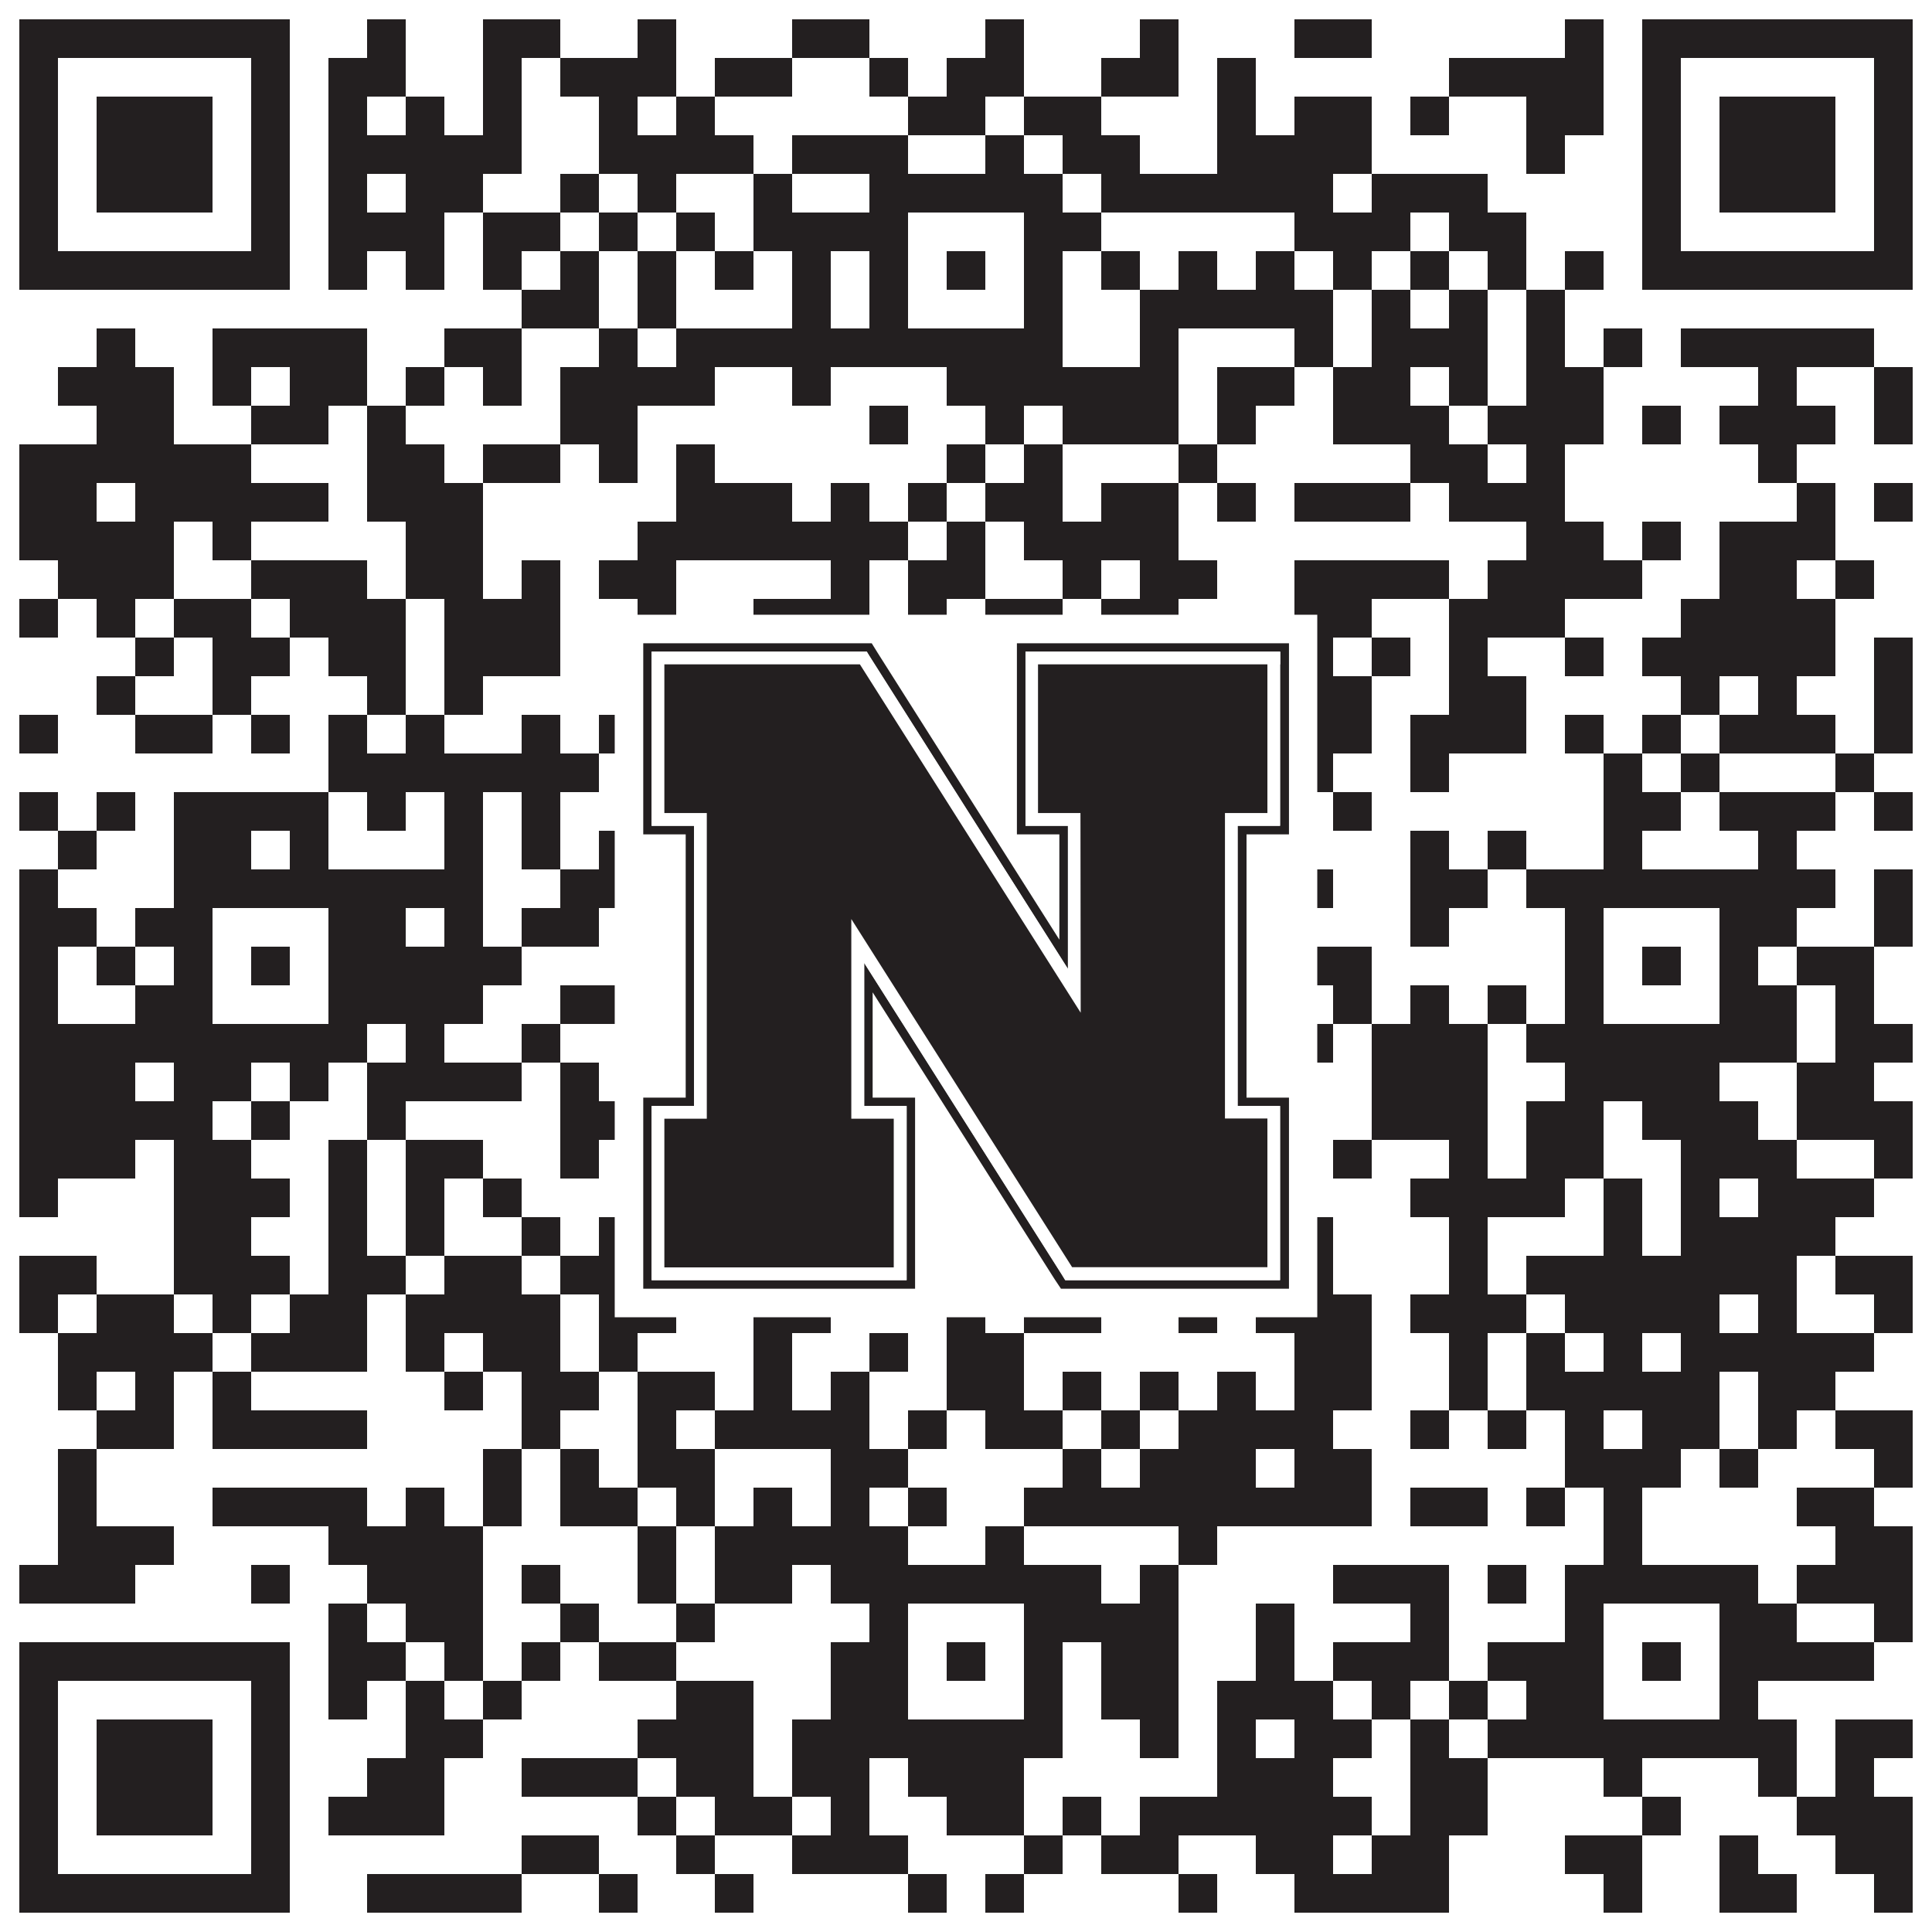
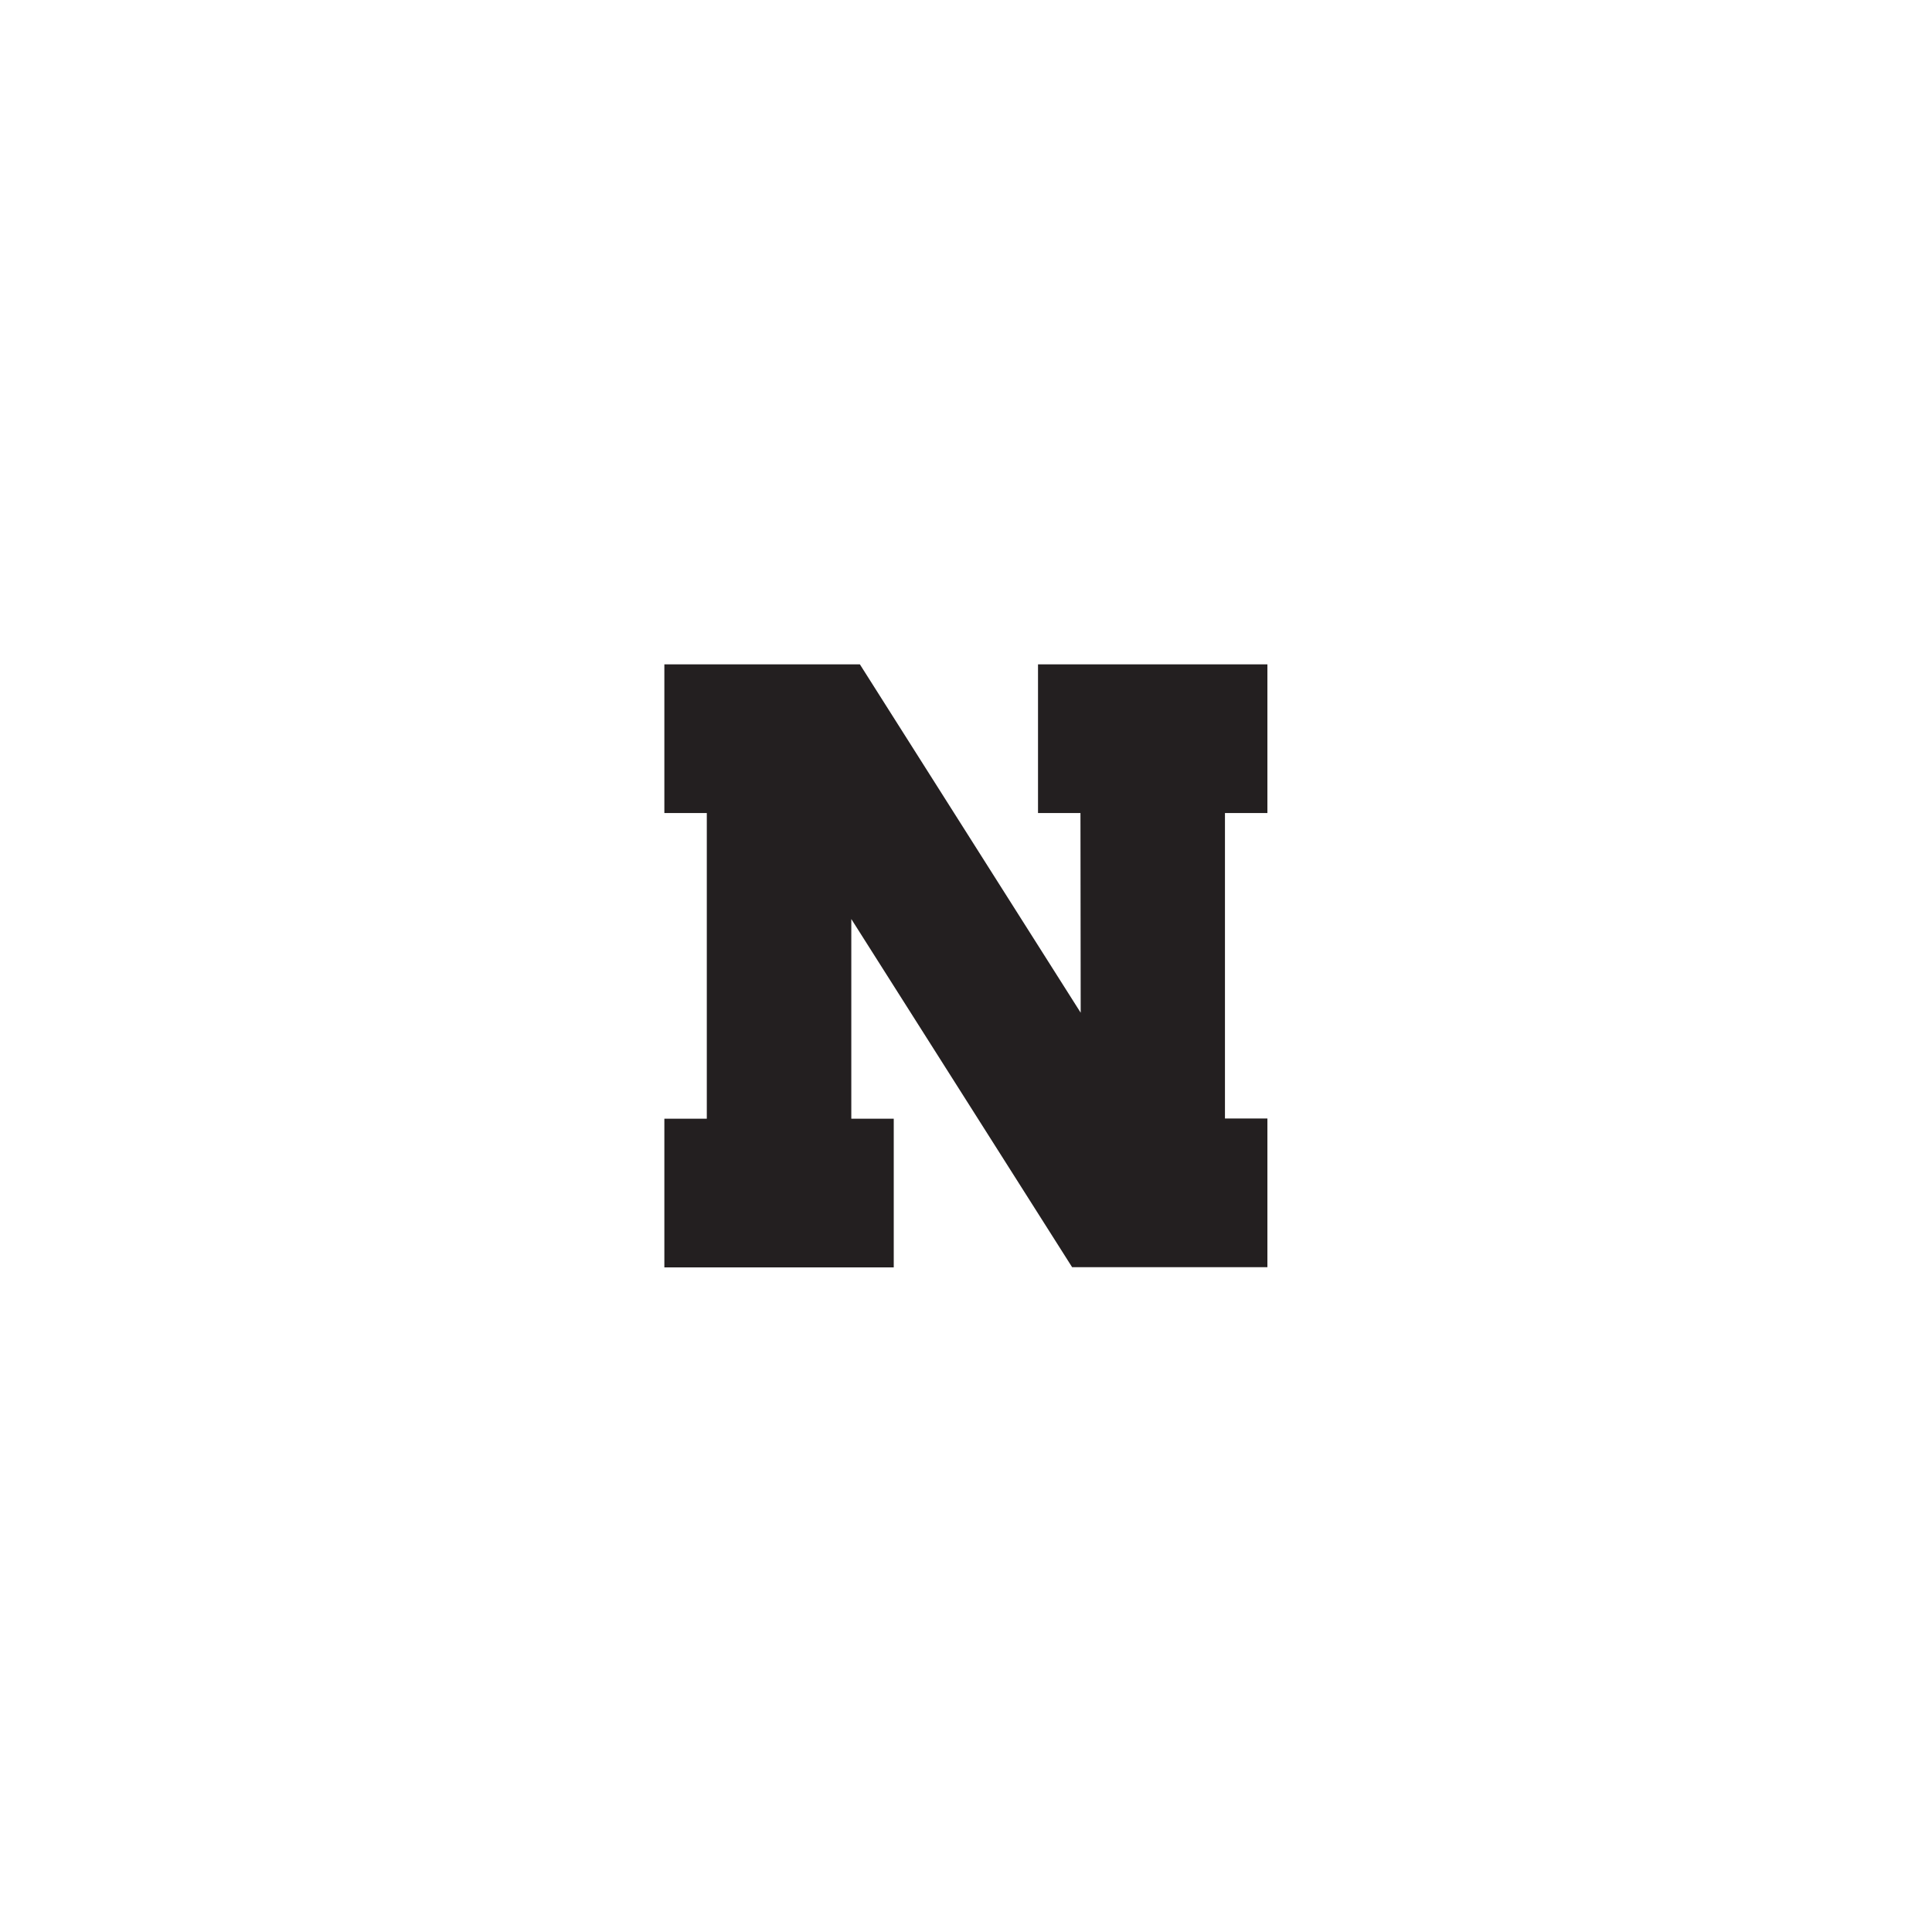
<svg xmlns="http://www.w3.org/2000/svg" version="1.1" width="1100px" height="1100px" viewBox="0 0 1100 1100">
-   <rect x="0" y="0" width="1100" height="1100" fill="#ffffff" fill-opacity="1" />
-   <path fill="#231f20" fill-opacity="1" d="M11,11L165,11L165,33L11,33ZM209,11L231,11L231,33L209,33ZM275,11L319,11L319,33L275,33ZM363,11L385,11L385,33L363,33ZM451,11L495,11L495,33L451,33ZM561,11L583,11L583,33L561,33ZM649,11L671,11L671,33L649,33ZM737,11L781,11L781,33L737,33ZM891,11L913,11L913,33L891,33ZM935,11L1089,11L1089,33L935,33ZM11,33L33,33L33,55L11,55ZM143,33L165,33L165,55L143,55ZM187,33L231,33L231,55L187,55ZM275,33L297,33L297,55L275,55ZM319,33L385,33L385,55L319,55ZM407,33L451,33L451,55L407,55ZM495,33L517,33L517,55L495,55ZM539,33L583,33L583,55L539,55ZM627,33L671,33L671,55L627,55ZM693,33L715,33L715,55L693,55ZM825,33L913,33L913,55L825,55ZM935,33L957,33L957,55L935,55ZM1067,33L1089,33L1089,55L1067,55ZM11,55L33,55L33,77L11,77ZM55,55L121,55L121,77L55,77ZM143,55L165,55L165,77L143,77ZM187,55L209,55L209,77L187,77ZM231,55L253,55L253,77L231,77ZM275,55L297,55L297,77L275,77ZM341,55L363,55L363,77L341,77ZM385,55L407,55L407,77L385,77ZM517,55L561,55L561,77L517,77ZM583,55L627,55L627,77L583,77ZM693,55L715,55L715,77L693,77ZM737,55L781,55L781,77L737,77ZM803,55L825,55L825,77L803,77ZM869,55L913,55L913,77L869,77ZM935,55L957,55L957,77L935,77ZM979,55L1045,55L1045,77L979,77ZM1067,55L1089,55L1089,77L1067,77ZM11,77L33,77L33,99L11,99ZM55,77L121,77L121,99L55,99ZM143,77L165,77L165,99L143,99ZM187,77L297,77L297,99L187,99ZM341,77L429,77L429,99L341,99ZM451,77L517,77L517,99L451,99ZM561,77L583,77L583,99L561,99ZM605,77L649,77L649,99L605,99ZM693,77L781,77L781,99L693,99ZM869,77L891,77L891,99L869,99ZM935,77L957,77L957,99L935,99ZM979,77L1045,77L1045,99L979,99ZM1067,77L1089,77L1089,99L1067,99ZM11,99L33,99L33,121L11,121ZM55,99L121,99L121,121L55,121ZM143,99L165,99L165,121L143,121ZM187,99L209,99L209,121L187,121ZM231,99L275,99L275,121L231,121ZM319,99L341,99L341,121L319,121ZM363,99L385,99L385,121L363,121ZM429,99L451,99L451,121L429,121ZM495,99L605,99L605,121L495,121ZM627,99L759,99L759,121L627,121ZM781,99L847,99L847,121L781,121ZM935,99L957,99L957,121L935,121ZM979,99L1045,99L1045,121L979,121ZM1067,99L1089,99L1089,121L1067,121ZM11,121L33,121L33,143L11,143ZM143,121L165,121L165,143L143,143ZM187,121L253,121L253,143L187,143ZM275,121L319,121L319,143L275,143ZM341,121L363,121L363,143L341,143ZM385,121L407,121L407,143L385,143ZM429,121L517,121L517,143L429,143ZM583,121L627,121L627,143L583,143ZM737,121L803,121L803,143L737,143ZM825,121L869,121L869,143L825,143ZM935,121L957,121L957,143L935,143ZM1067,121L1089,121L1089,143L1067,143ZM11,143L165,143L165,165L11,165ZM187,143L209,143L209,165L187,165ZM231,143L253,143L253,165L231,165ZM275,143L297,143L297,165L275,165ZM319,143L341,143L341,165L319,165ZM363,143L385,143L385,165L363,165ZM407,143L429,143L429,165L407,165ZM451,143L473,143L473,165L451,165ZM495,143L517,143L517,165L495,165ZM539,143L561,143L561,165L539,165ZM583,143L605,143L605,165L583,165ZM627,143L649,143L649,165L627,165ZM671,143L693,143L693,165L671,165ZM715,143L737,143L737,165L715,165ZM759,143L781,143L781,165L759,165ZM803,143L825,143L825,165L803,165ZM847,143L869,143L869,165L847,165ZM891,143L913,143L913,165L891,165ZM935,143L1089,143L1089,165L935,165ZM297,165L341,165L341,187L297,187ZM363,165L385,165L385,187L363,187ZM451,165L473,165L473,187L451,187ZM495,165L517,165L517,187L495,187ZM583,165L605,165L605,187L583,187ZM649,165L759,165L759,187L649,187ZM781,165L803,165L803,187L781,187ZM825,165L847,165L847,187L825,187ZM869,165L891,165L891,187L869,187ZM55,187L77,187L77,209L55,209ZM121,187L209,187L209,209L121,209ZM253,187L297,187L297,209L253,209ZM341,187L363,187L363,209L341,209ZM385,187L605,187L605,209L385,209ZM649,187L671,187L671,209L649,209ZM737,187L759,187L759,209L737,209ZM781,187L847,187L847,209L781,209ZM869,187L891,187L891,209L869,209ZM913,187L935,187L935,209L913,209ZM957,187L1067,187L1067,209L957,209ZM33,209L99,209L99,231L33,231ZM121,209L143,209L143,231L121,231ZM165,209L209,209L209,231L165,231ZM231,209L253,209L253,231L231,231ZM275,209L297,209L297,231L275,231ZM319,209L407,209L407,231L319,231ZM451,209L473,209L473,231L451,231ZM539,209L671,209L671,231L539,231ZM693,209L737,209L737,231L693,231ZM759,209L803,209L803,231L759,231ZM825,209L847,209L847,231L825,231ZM869,209L913,209L913,231L869,231ZM1001,209L1023,209L1023,231L1001,231ZM1067,209L1089,209L1089,231L1067,231ZM55,231L99,231L99,253L55,253ZM143,231L187,231L187,253L143,253ZM209,231L231,231L231,253L209,253ZM319,231L363,231L363,253L319,253ZM495,231L517,231L517,253L495,253ZM561,231L583,231L583,253L561,253ZM605,231L671,231L671,253L605,253ZM693,231L715,231L715,253L693,253ZM759,231L825,231L825,253L759,253ZM847,231L913,231L913,253L847,253ZM935,231L957,231L957,253L935,253ZM979,231L1045,231L1045,253L979,253ZM1067,231L1089,231L1089,253L1067,253ZM11,253L143,253L143,275L11,275ZM209,253L253,253L253,275L209,275ZM275,253L319,253L319,275L275,275ZM341,253L363,253L363,275L341,275ZM385,253L407,253L407,275L385,275ZM539,253L561,253L561,275L539,275ZM583,253L605,253L605,275L583,275ZM671,253L693,253L693,275L671,275ZM803,253L847,253L847,275L803,275ZM869,253L891,253L891,275L869,275ZM1001,253L1023,253L1023,275L1001,275ZM11,275L55,275L55,297L11,297ZM77,275L187,275L187,297L77,297ZM209,275L275,275L275,297L209,297ZM385,275L451,275L451,297L385,297ZM473,275L495,275L495,297L473,297ZM517,275L539,275L539,297L517,297ZM561,275L605,275L605,297L561,297ZM627,275L671,275L671,297L627,297ZM693,275L715,275L715,297L693,297ZM737,275L803,275L803,297L737,297ZM825,275L891,275L891,297L825,297ZM1023,275L1045,275L1045,297L1023,297ZM1067,275L1089,275L1089,297L1067,297ZM11,297L99,297L99,319L11,319ZM121,297L143,297L143,319L121,319ZM231,297L275,297L275,319L231,319ZM363,297L517,297L517,319L363,319ZM539,297L561,297L561,319L539,319ZM583,297L671,297L671,319L583,319ZM869,297L913,297L913,319L869,319ZM935,297L957,297L957,319L935,319ZM979,297L1045,297L1045,319L979,319ZM33,319L99,319L99,341L33,341ZM143,319L209,319L209,341L143,341ZM231,319L275,319L275,341L231,341ZM297,319L319,319L319,341L297,341ZM341,319L385,319L385,341L341,341ZM473,319L495,319L495,341L473,341ZM517,319L561,319L561,341L517,341ZM605,319L627,319L627,341L605,341ZM649,319L693,319L693,341L649,341ZM737,319L825,319L825,341L737,341ZM847,319L935,319L935,341L847,341ZM979,319L1023,319L1023,341L979,341ZM1045,319L1067,319L1067,341L1045,341ZM11,341L33,341L33,363L11,363ZM55,341L77,341L77,363L55,363ZM99,341L143,341L143,363L99,363ZM165,341L231,341L231,363L165,363ZM253,341L319,341L319,363L253,363ZM363,341L385,341L385,363L363,363ZM429,341L495,341L495,363L429,363ZM517,341L539,341L539,363L517,363ZM561,341L605,341L605,363L561,363ZM627,341L671,341L671,363L627,363ZM737,341L781,341L781,363L737,363ZM825,341L891,341L891,363L825,363ZM957,341L1045,341L1045,363L957,363ZM77,363L99,363L99,385L77,385ZM121,363L165,363L165,385L121,385ZM187,363L231,363L231,385L187,385ZM253,363L319,363L319,385L253,385ZM363,363L451,363L451,385L363,385ZM539,363L605,363L605,385L539,385ZM627,363L649,363L649,385L627,385ZM693,363L715,363L715,385L693,385ZM737,363L759,363L759,385L737,385ZM781,363L803,363L803,385L781,385ZM825,363L847,363L847,385L825,385ZM891,363L913,363L913,385L891,385ZM935,363L1045,363L1045,385L935,385ZM1067,363L1089,363L1089,385L1067,385ZM55,385L77,385L77,407L55,407ZM121,385L143,385L143,407L121,407ZM209,385L231,385L231,407L209,407ZM253,385L275,385L275,407L253,407ZM473,385L583,385L583,407L473,407ZM605,385L671,385L671,407L605,407ZM693,385L715,385L715,407L693,407ZM737,385L781,385L781,407L737,407ZM825,385L869,385L869,407L825,407ZM957,385L979,385L979,407L957,407ZM1001,385L1023,385L1023,407L1001,407ZM1067,385L1089,385L1089,407L1067,407ZM11,407L33,407L33,429L11,429ZM77,407L121,407L121,429L77,429ZM143,407L165,407L165,429L143,429ZM187,407L209,407L209,429L187,429ZM231,407L253,407L253,429L231,429ZM297,407L319,407L319,429L297,429ZM341,407L407,407L407,429L341,429ZM429,407L473,407L473,429L429,429ZM495,407L561,407L561,429L495,429ZM693,407L781,407L781,429L693,429ZM803,407L869,407L869,429L803,429ZM891,407L913,407L913,429L891,429ZM935,407L957,407L957,429L935,429ZM979,407L1045,407L1045,429L979,429ZM1067,407L1089,407L1089,429L1067,429ZM187,429L341,429L341,451L187,451ZM363,429L407,429L407,451L363,451ZM429,429L473,429L473,451L429,451ZM495,429L517,429L517,451L495,451ZM605,429L649,429L649,451L605,451ZM715,429L759,429L759,451L715,451ZM803,429L825,429L825,451L803,451ZM913,429L935,429L935,451L913,451ZM957,429L979,429L979,451L957,451ZM1045,429L1067,429L1067,451L1045,451ZM11,451L33,451L33,473L11,473ZM55,451L77,451L77,473L55,473ZM99,451L187,451L187,473L99,473ZM209,451L231,451L231,473L209,473ZM253,451L275,451L275,473L253,473ZM297,451L319,451L319,473L297,473ZM363,451L429,451L429,473L363,473ZM451,451L473,451L473,473L451,473ZM605,451L627,451L627,473L605,473ZM649,451L737,451L737,473L649,473ZM759,451L781,451L781,473L759,473ZM913,451L957,451L957,473L913,473ZM979,451L1045,451L1045,473L979,473ZM1067,451L1089,451L1089,473L1067,473ZM33,473L55,473L55,495L33,495ZM99,473L143,473L143,495L99,495ZM165,473L187,473L187,495L165,495ZM253,473L275,473L275,495L253,495ZM297,473L319,473L319,495L297,495ZM341,473L407,473L407,495L341,495ZM451,473L473,473L473,495L451,495ZM517,473L561,473L561,495L517,495ZM583,473L605,473L605,495L583,495ZM627,473L671,473L671,495L627,495ZM693,473L715,473L715,495L693,495ZM803,473L825,473L825,495L803,495ZM847,473L869,473L869,495L847,495ZM913,473L935,473L935,495L913,495ZM1001,473L1023,473L1023,495L1001,495ZM11,495L33,495L33,517L11,517ZM99,495L275,495L275,517L99,517ZM319,495L363,495L363,517L319,517ZM451,495L473,495L473,517L451,517ZM495,495L605,495L605,517L495,517ZM693,495L715,495L715,517L693,517ZM737,495L759,495L759,517L737,517ZM803,495L847,495L847,517L803,517ZM869,495L1045,495L1045,517L869,517ZM1067,495L1089,495L1089,517L1067,517ZM11,517L55,517L55,539L11,539ZM77,517L121,517L121,539L77,539ZM187,517L231,517L231,539L187,539ZM253,517L275,517L275,539L253,539ZM297,517L341,517L341,539L297,539ZM385,517L429,517L429,539L385,539ZM495,517L517,517L517,539L495,539ZM583,517L627,517L627,539L583,539ZM671,517L715,517L715,539L671,539ZM803,517L825,517L825,539L803,539ZM891,517L913,517L913,539L891,539ZM979,517L1023,517L1023,539L979,539ZM1067,517L1089,517L1089,539L1067,539ZM11,539L33,539L33,561L11,561ZM55,539L77,539L77,561L55,561ZM99,539L121,539L121,561L99,561ZM143,539L165,539L165,561L143,561ZM187,539L297,539L297,561L187,561ZM363,539L407,539L407,561L363,561ZM429,539L451,539L451,561L429,561ZM473,539L517,539L517,561L473,561ZM539,539L561,539L561,561L539,561ZM583,539L605,539L605,561L583,561ZM627,539L649,539L649,561L627,561ZM693,539L781,539L781,561L693,561ZM891,539L913,539L913,561L891,561ZM935,539L957,539L957,561L935,561ZM979,539L1001,539L1001,561L979,561ZM1023,539L1067,539L1067,561L1023,561ZM11,561L33,561L33,583L11,583ZM77,561L121,561L121,583L77,583ZM187,561L275,561L275,583L187,583ZM319,561L407,561L407,583L319,583ZM429,561L473,561L473,583L429,583ZM495,561L517,561L517,583L495,583ZM583,561L627,561L627,583L583,583ZM693,561L715,561L715,583L693,583ZM759,561L781,561L781,583L759,583ZM803,561L825,561L825,583L803,583ZM847,561L869,561L869,583L847,583ZM891,561L913,561L913,583L891,583ZM979,561L1023,561L1023,583L979,583ZM1045,561L1067,561L1067,583L1045,583ZM11,583L209,583L209,605L11,605ZM231,583L253,583L253,605L231,605ZM297,583L319,583L319,605L297,605ZM363,583L385,583L385,605L363,605ZM407,583L605,583L605,605L407,605ZM649,583L759,583L759,605L649,605ZM781,583L847,583L847,605L781,605ZM869,583L1023,583L1023,605L869,605ZM1045,583L1089,583L1089,605L1045,605ZM11,605L77,605L77,627L11,627ZM99,605L143,605L143,627L99,627ZM165,605L187,605L187,627L165,627ZM209,605L297,605L297,627L209,627ZM319,605L341,605L341,627L319,627ZM385,605L429,605L429,627L385,627ZM451,605L495,605L495,627L451,627ZM605,605L627,605L627,627L605,627ZM671,605L693,605L693,627L671,627ZM781,605L847,605L847,627L781,627ZM891,605L979,605L979,627L891,627ZM1023,605L1067,605L1067,627L1023,627ZM11,627L121,627L121,649L11,649ZM143,627L165,627L165,649L143,649ZM209,627L231,627L231,649L209,649ZM319,627L363,627L363,649L319,649ZM385,627L451,627L451,649L385,649ZM473,627L517,627L517,649L473,649ZM561,627L583,627L583,649L561,649ZM605,627L649,627L649,649L605,649ZM671,627L693,627L693,649L671,649ZM781,627L847,627L847,649L781,649ZM869,627L913,627L913,649L869,649ZM935,627L1001,627L1001,649L935,649ZM1023,627L1089,627L1089,649L1023,649ZM11,649L77,649L77,671L11,671ZM99,649L143,649L143,671L99,671ZM187,649L209,649L209,671L187,671ZM231,649L275,649L275,671L231,671ZM319,649L341,649L341,671L319,671ZM363,649L407,649L407,671L363,671ZM429,649L473,649L473,671L429,671ZM495,649L539,649L539,671L495,671ZM561,649L583,649L583,671L561,671ZM671,649L693,649L693,671L671,671ZM715,649L737,649L737,671L715,671ZM759,649L781,649L781,671L759,671ZM825,649L847,649L847,671L825,671ZM869,649L913,649L913,671L869,671ZM957,649L1023,649L1023,671L957,671ZM1067,649L1089,649L1089,671L1067,671ZM11,671L33,671L33,693L11,693ZM99,671L165,671L165,693L99,693ZM187,671L209,671L209,693L187,693ZM231,671L253,671L253,693L231,693ZM275,671L297,671L297,693L275,693ZM429,671L495,671L495,693L429,693ZM561,671L627,671L627,693L561,693ZM803,671L891,671L891,693L803,693ZM913,671L935,671L935,693L913,693ZM957,671L979,671L979,693L957,693ZM1001,671L1067,671L1067,693L1001,693ZM99,693L143,693L143,715L99,715ZM187,693L209,693L209,715L187,715ZM231,693L253,693L253,715L231,715ZM297,693L319,693L319,715L297,715ZM341,693L407,693L407,715L341,715ZM429,693L473,693L473,715L429,715ZM495,693L561,693L561,715L495,715ZM583,693L627,693L627,715L583,715ZM671,693L693,693L693,715L671,715ZM737,693L759,693L759,715L737,715ZM825,693L847,693L847,715L825,715ZM913,693L935,693L935,715L913,715ZM957,693L1045,693L1045,715L957,715ZM11,715L55,715L55,737L11,737ZM99,715L165,715L165,737L99,737ZM187,715L231,715L231,737L187,737ZM253,715L297,715L297,737L253,737ZM319,715L363,715L363,737L319,737ZM451,715L495,715L495,737L451,737ZM561,715L671,715L671,737L561,737ZM737,715L759,715L759,737L737,737ZM825,715L847,715L847,737L825,737ZM869,715L1023,715L1023,737L869,737ZM1045,715L1089,715L1089,737L1045,737ZM11,737L33,737L33,759L11,759ZM55,737L99,737L99,759L55,759ZM121,737L143,737L143,759L121,759ZM165,737L209,737L209,759L165,759ZM231,737L319,737L319,759L231,759ZM341,737L385,737L385,759L341,759ZM429,737L473,737L473,759L429,759ZM539,737L561,737L561,759L539,759ZM583,737L627,737L627,759L583,759ZM671,737L693,737L693,759L671,759ZM715,737L781,737L781,759L715,759ZM803,737L869,737L869,759L803,759ZM891,737L979,737L979,759L891,759ZM1001,737L1023,737L1023,759L1001,759ZM1067,737L1089,737L1089,759L1067,759ZM33,759L121,759L121,781L33,781ZM143,759L209,759L209,781L143,781ZM231,759L253,759L253,781L231,781ZM275,759L319,759L319,781L275,781ZM341,759L363,759L363,781L341,781ZM429,759L451,759L451,781L429,781ZM495,759L517,759L517,781L495,781ZM539,759L583,759L583,781L539,781ZM737,759L781,759L781,781L737,781ZM825,759L847,759L847,781L825,781ZM869,759L891,759L891,781L869,781ZM913,759L935,759L935,781L913,781ZM957,759L1067,759L1067,781L957,781ZM33,781L55,781L55,803L33,803ZM77,781L99,781L99,803L77,803ZM121,781L143,781L143,803L121,803ZM253,781L275,781L275,803L253,803ZM297,781L341,781L341,803L297,803ZM363,781L407,781L407,803L363,803ZM429,781L451,781L451,803L429,803ZM473,781L495,781L495,803L473,803ZM539,781L583,781L583,803L539,803ZM605,781L627,781L627,803L605,803ZM649,781L671,781L671,803L649,803ZM693,781L715,781L715,803L693,803ZM737,781L781,781L781,803L737,803ZM825,781L847,781L847,803L825,803ZM869,781L979,781L979,803L869,803ZM1001,781L1045,781L1045,803L1001,803ZM55,803L99,803L99,825L55,825ZM121,803L209,803L209,825L121,825ZM297,803L319,803L319,825L297,825ZM363,803L385,803L385,825L363,825ZM407,803L495,803L495,825L407,825ZM517,803L539,803L539,825L517,825ZM561,803L605,803L605,825L561,825ZM627,803L649,803L649,825L627,825ZM671,803L759,803L759,825L671,825ZM803,803L825,803L825,825L803,825ZM847,803L869,803L869,825L847,825ZM891,803L913,803L913,825L891,825ZM935,803L979,803L979,825L935,825ZM1001,803L1023,803L1023,825L1001,825ZM1045,803L1089,803L1089,825L1045,825ZM33,825L55,825L55,847L33,847ZM275,825L297,825L297,847L275,847ZM319,825L341,825L341,847L319,847ZM363,825L407,825L407,847L363,847ZM473,825L517,825L517,847L473,847ZM605,825L627,825L627,847L605,847ZM649,825L715,825L715,847L649,847ZM737,825L781,825L781,847L737,847ZM891,825L957,825L957,847L891,847ZM979,825L1001,825L1001,847L979,847ZM1067,825L1089,825L1089,847L1067,847ZM33,847L55,847L55,869L33,869ZM121,847L209,847L209,869L121,869ZM231,847L253,847L253,869L231,869ZM275,847L297,847L297,869L275,869ZM319,847L363,847L363,869L319,869ZM385,847L407,847L407,869L385,869ZM429,847L451,847L451,869L429,869ZM473,847L495,847L495,869L473,869ZM517,847L539,847L539,869L517,869ZM583,847L781,847L781,869L583,869ZM803,847L847,847L847,869L803,869ZM869,847L891,847L891,869L869,869ZM913,847L935,847L935,869L913,869ZM1023,847L1067,847L1067,869L1023,869ZM33,869L99,869L99,891L33,891ZM187,869L275,869L275,891L187,891ZM363,869L385,869L385,891L363,891ZM407,869L517,869L517,891L407,891ZM561,869L583,869L583,891L561,891ZM671,869L693,869L693,891L671,891ZM913,869L935,869L935,891L913,891ZM1045,869L1089,869L1089,891L1045,891ZM11,891L77,891L77,913L11,913ZM143,891L165,891L165,913L143,913ZM209,891L275,891L275,913L209,913ZM297,891L319,891L319,913L297,913ZM363,891L385,891L385,913L363,913ZM407,891L451,891L451,913L407,913ZM473,891L627,891L627,913L473,913ZM649,891L671,891L671,913L649,913ZM759,891L825,891L825,913L759,913ZM847,891L869,891L869,913L847,913ZM891,891L1001,891L1001,913L891,913ZM1023,891L1089,891L1089,913L1023,913ZM187,913L209,913L209,935L187,935ZM231,913L275,913L275,935L231,935ZM319,913L341,913L341,935L319,935ZM385,913L407,913L407,935L385,935ZM495,913L517,913L517,935L495,935ZM583,913L671,913L671,935L583,935ZM715,913L737,913L737,935L715,935ZM803,913L825,913L825,935L803,935ZM891,913L913,913L913,935L891,935ZM979,913L1023,913L1023,935L979,935ZM1067,913L1089,913L1089,935L1067,935ZM11,935L165,935L165,957L11,957ZM187,935L231,935L231,957L187,957ZM253,935L275,935L275,957L253,957ZM297,935L319,935L319,957L297,957ZM341,935L385,935L385,957L341,957ZM473,935L517,935L517,957L473,957ZM539,935L561,935L561,957L539,957ZM583,935L605,935L605,957L583,957ZM627,935L671,935L671,957L627,957ZM715,935L737,935L737,957L715,957ZM759,935L825,935L825,957L759,957ZM847,935L913,935L913,957L847,957ZM935,935L957,935L957,957L935,957ZM979,935L1067,935L1067,957L979,957ZM11,957L33,957L33,979L11,979ZM143,957L165,957L165,979L143,979ZM187,957L209,957L209,979L187,979ZM231,957L253,957L253,979L231,979ZM275,957L297,957L297,979L275,979ZM385,957L429,957L429,979L385,979ZM473,957L517,957L517,979L473,979ZM583,957L605,957L605,979L583,979ZM627,957L671,957L671,979L627,979ZM693,957L759,957L759,979L693,979ZM781,957L803,957L803,979L781,979ZM825,957L847,957L847,979L825,979ZM869,957L913,957L913,979L869,979ZM979,957L1001,957L1001,979L979,979ZM11,979L33,979L33,1001L11,1001ZM55,979L121,979L121,1001L55,1001ZM143,979L165,979L165,1001L143,1001ZM231,979L275,979L275,1001L231,1001ZM363,979L429,979L429,1001L363,1001ZM451,979L605,979L605,1001L451,1001ZM649,979L671,979L671,1001L649,1001ZM693,979L715,979L715,1001L693,1001ZM737,979L781,979L781,1001L737,1001ZM803,979L825,979L825,1001L803,1001ZM847,979L1023,979L1023,1001L847,1001ZM1045,979L1089,979L1089,1001L1045,1001ZM11,1001L33,1001L33,1023L11,1023ZM55,1001L121,1001L121,1023L55,1023ZM143,1001L165,1001L165,1023L143,1023ZM209,1001L253,1001L253,1023L209,1023ZM297,1001L363,1001L363,1023L297,1023ZM385,1001L429,1001L429,1023L385,1023ZM451,1001L495,1001L495,1023L451,1023ZM517,1001L583,1001L583,1023L517,1023ZM693,1001L759,1001L759,1023L693,1023ZM803,1001L847,1001L847,1023L803,1023ZM913,1001L935,1001L935,1023L913,1023ZM1001,1001L1023,1001L1023,1023L1001,1023ZM1045,1001L1067,1001L1067,1023L1045,1023ZM11,1023L33,1023L33,1045L11,1045ZM55,1023L121,1023L121,1045L55,1045ZM143,1023L165,1023L165,1045L143,1045ZM187,1023L253,1023L253,1045L187,1045ZM363,1023L385,1023L385,1045L363,1045ZM407,1023L451,1023L451,1045L407,1045ZM473,1023L495,1023L495,1045L473,1045ZM539,1023L583,1023L583,1045L539,1045ZM605,1023L627,1023L627,1045L605,1045ZM649,1023L781,1023L781,1045L649,1045ZM803,1023L847,1023L847,1045L803,1045ZM935,1023L957,1023L957,1045L935,1045ZM1023,1023L1089,1023L1089,1045L1023,1045ZM11,1045L33,1045L33,1067L11,1067ZM143,1045L165,1045L165,1067L143,1067ZM297,1045L341,1045L341,1067L297,1067ZM385,1045L407,1045L407,1067L385,1067ZM451,1045L517,1045L517,1067L451,1067ZM583,1045L605,1045L605,1067L583,1067ZM627,1045L671,1045L671,1067L627,1067ZM715,1045L759,1045L759,1067L715,1067ZM781,1045L825,1045L825,1067L781,1067ZM891,1045L935,1045L935,1067L891,1067ZM979,1045L1001,1045L1001,1067L979,1067ZM1045,1045L1089,1045L1089,1067L1045,1067ZM11,1067L165,1067L165,1089L11,1089ZM209,1067L297,1067L297,1089L209,1089ZM341,1067L363,1067L363,1089L341,1089ZM407,1067L429,1067L429,1089L407,1089ZM517,1067L539,1067L539,1089L517,1089ZM561,1067L583,1067L583,1089L561,1089ZM671,1067L693,1067L693,1089L671,1089ZM737,1067L825,1067L825,1089L737,1089ZM913,1067L935,1067L935,1089L913,1089ZM979,1067L1023,1067L1023,1089L979,1089ZM1067,1067L1089,1067L1089,1089L1067,1089Z" />
  <svg x="350" y="350" width="400" height="400" version="1.1" viewBox="0 0 302.9 302.9" style="enable-background:new 0 0 302.9 302.9;" xml:space="preserve">
    <style type="text/css">
	.st0{fill:#FFFFFF;}
	.st1{fill:#231F20;}
</style>
    <g>
      <rect class="st0" width="302.9" height="302.9" />
    </g>
    <g>
      <g>
-         <path class="st1" d="M281.4,12.3h-108v82.4h18.3v45.4L113.4,16.5l-2.6-4.2H12.3v82.4h18.3v113.5H12.3v82.4h117.2v-82.4h-18.3    v-45.4l78.4,123.6l2.8,4.2h98.3v-82.4h-18.3V94.7h18.3V12.3H281.4L281.4,12.3z M286.9,21.4V91h-18.3v120.8h18.3v75.1h-92.6    l-1.6-2.6l-85.1-134.2v61.7h18.3v75.1H15.9v-75.1h18.3V91H15.9V15.9h92.7l1.7,2.6l85.1,134.2V91h-18.3V15.9h109.9V21.4L286.9,21.4    z" />
-         <path class="st0" d="M281.4,15.9H177.1V91h18.3v61.7L110.2,18.5l-1.5-2.6H15.9V91h18.3v120.8H15.9v75.1h109.9v-75.1h-18.3v-61.7    l85.1,134.2l1.6,2.6h92.6v-75.1h-18.3V91h18.3V15.9H281.4z M120.3,217.4L120.3,217.4v64.1H21.4v-64.1h18.3V85.5H21.4V21.4h84.2    l95.2,150.1V85.5h-18.3V21.4h98.9v64.1h-18.3v131.8h18.3v64.1h-84.2L102,131.3v86.1C102,217.4,120.3,217.4,120.3,217.4z" />
-       </g>
+         </g>
      <path class="st1" d="M200.9,171.6L200.9,171.6L105.7,21.4H21.4v64.1h18.3v131.8H21.4v64.1h98.9v-64.1H102v-86.1l95.2,150.1h84.2   v-64.1h-18.3V85.5h18.3V21.4h-98.9v64.1h18.3L200.9,171.6L200.9,171.6z" />
    </g>
  </svg>
</svg>